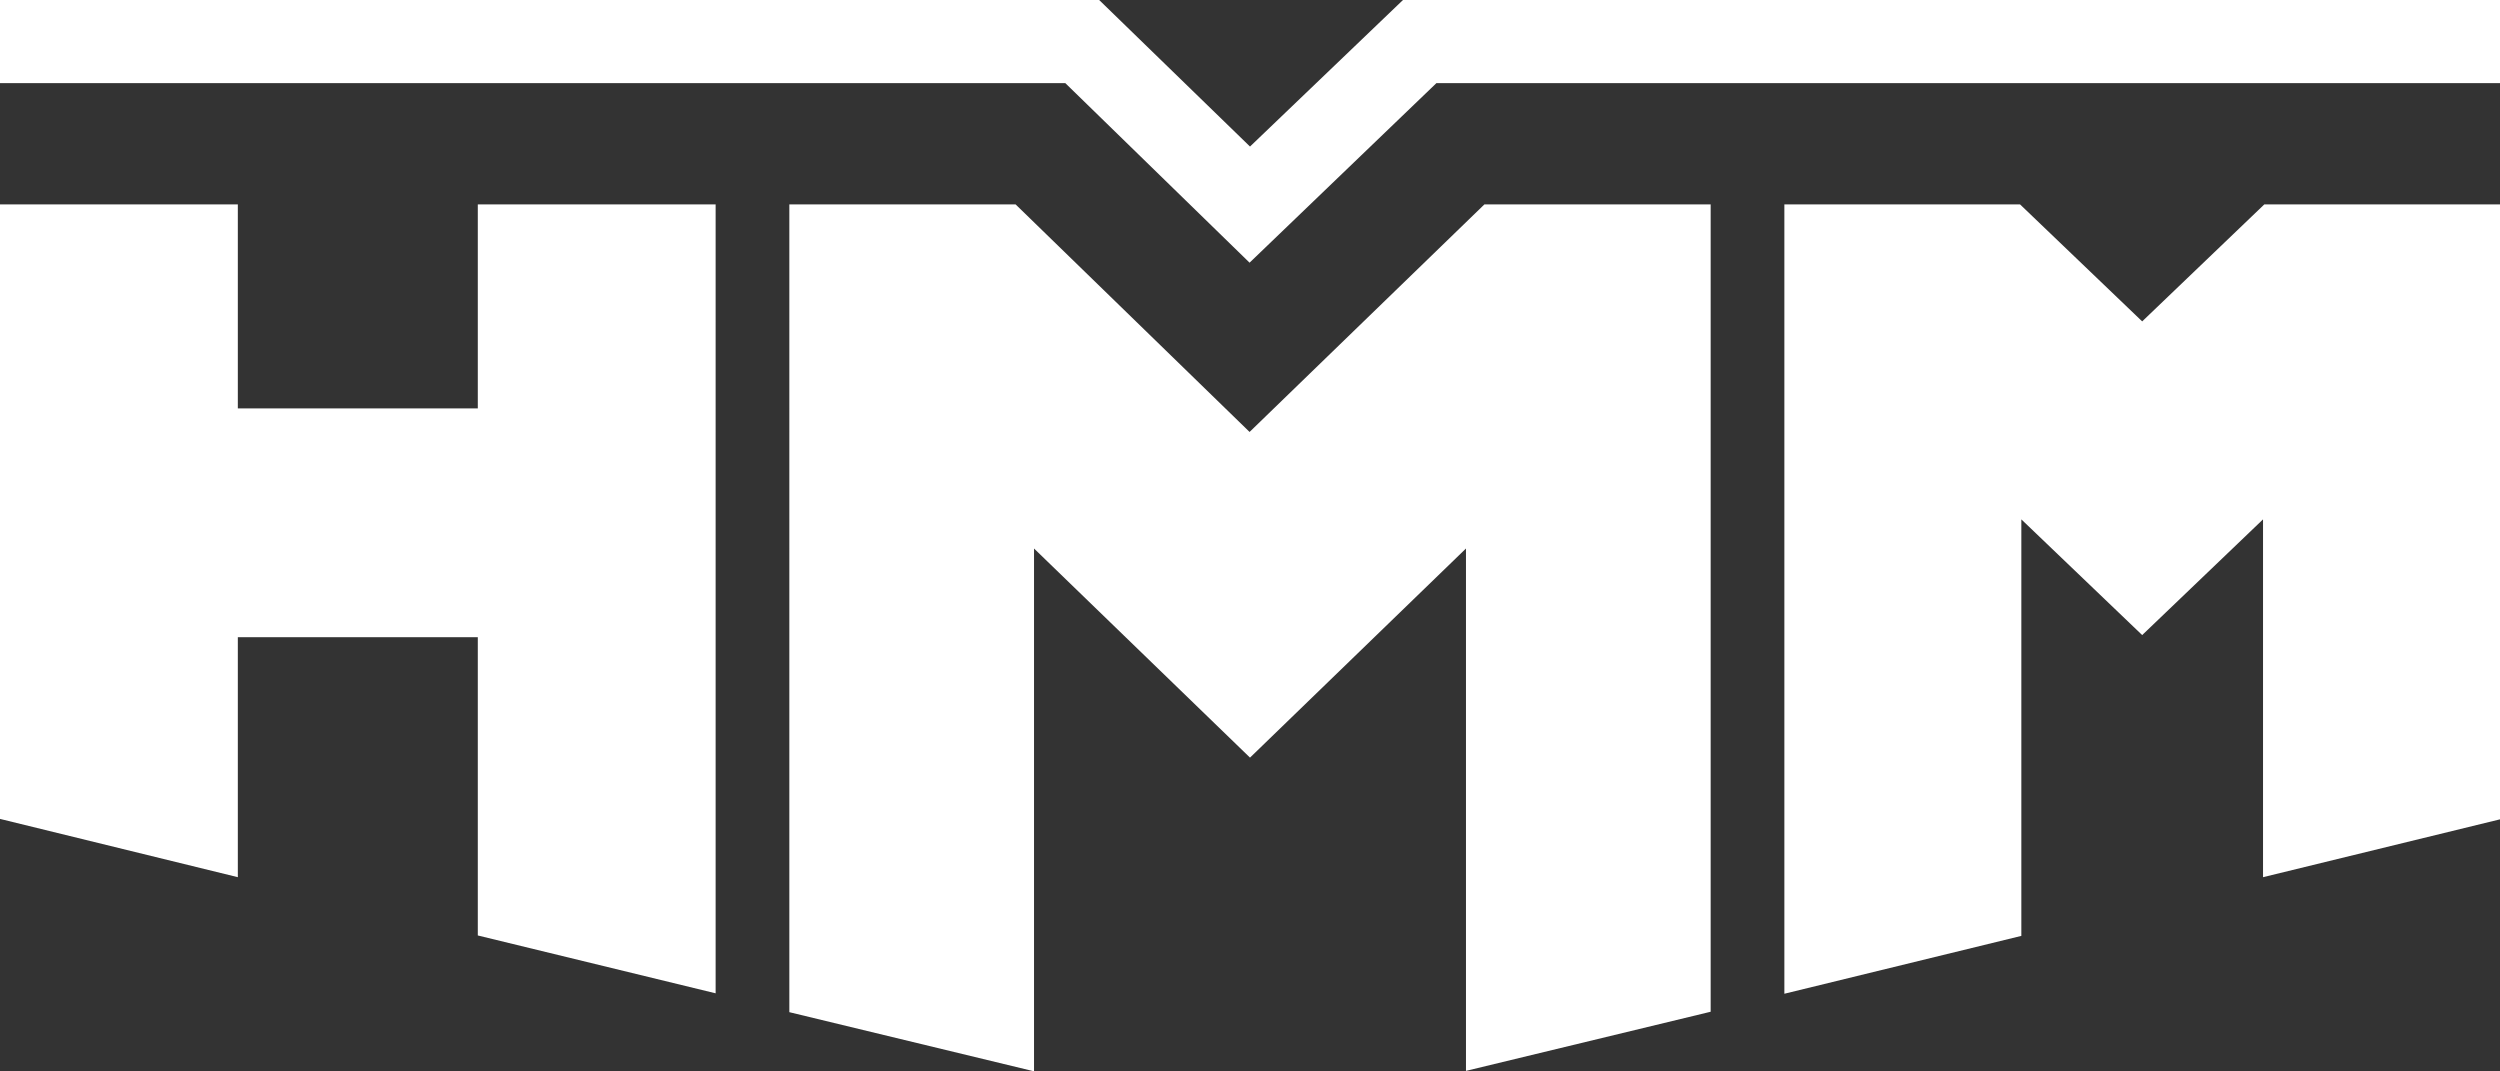
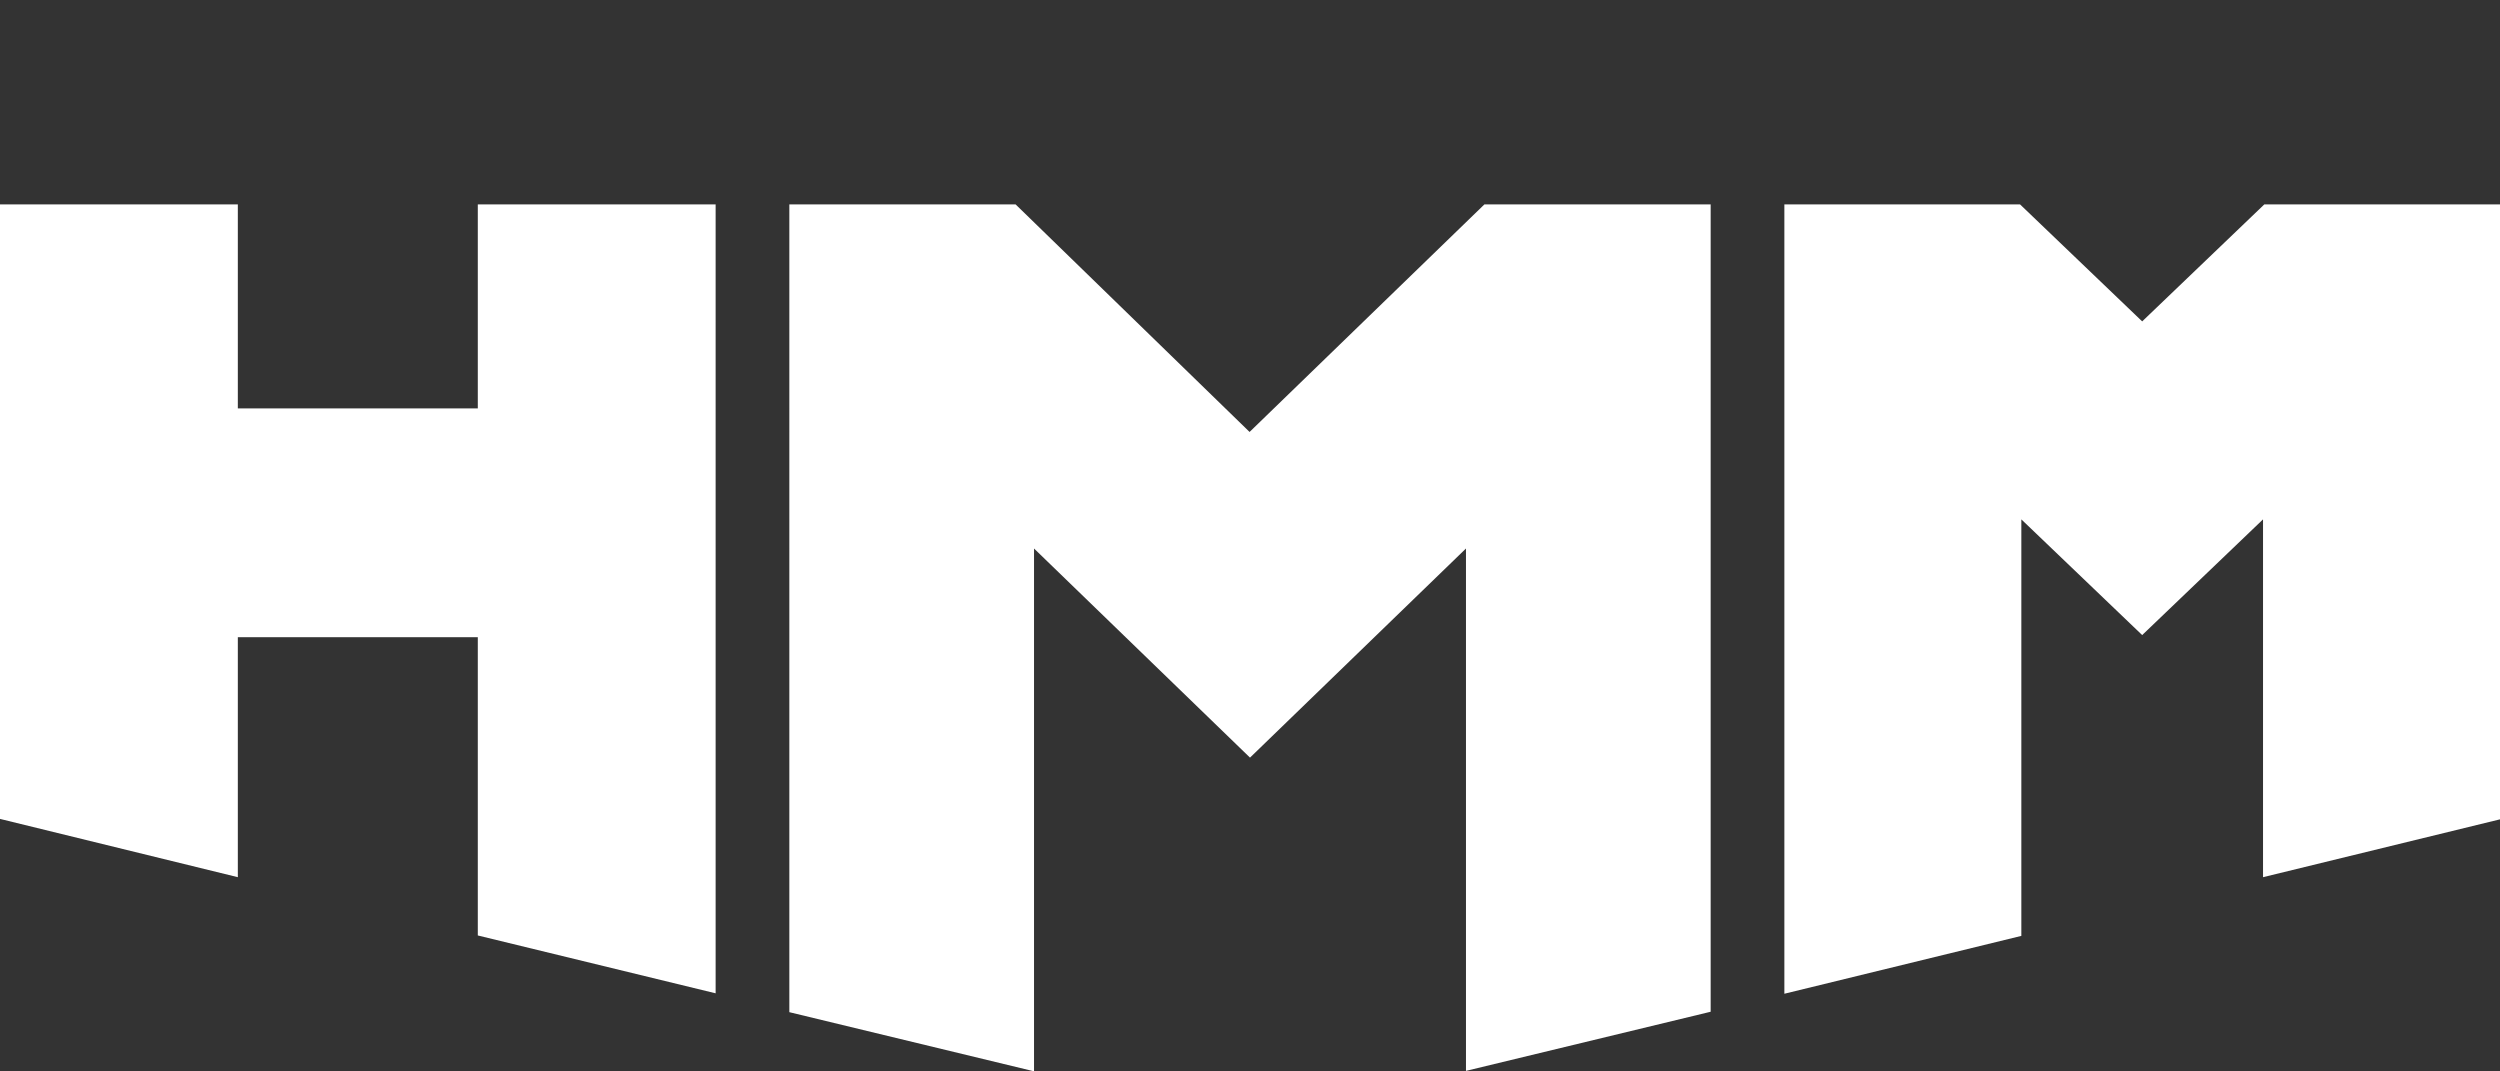
<svg xmlns="http://www.w3.org/2000/svg" version="1.1" id="layer" x="0px" y="0px" viewBox="0 0 583.4 250" style="enable-background:new 0 0 583.4 250;" xml:space="preserve">
  <rect x="0" y="0" width="583.4" height="250" fill="#333333" stroke="none" />
  <style type="text/css">
	.st0{fill:#FFFFFF;}
</style>
  <g>
-     <polygon class="st0" points="291.6,61.3 248.6,19.4 0,19.4 0,0 256.5,0 291.7,34.2 327.4,0 583.4,0 583.4,19.4 335.2,19.4  " />
    <path class="st0" d="M346.4,47.7h52.8v188.4l-57.1,13.8V128l-50.4,48.8L241.3,128v122l-57.1-13.8V47.7h52.8l54.6,53.1L346.4,47.7z    M111.5,95.3h-56V47.7H0v143.4l55.5,13.6v-56h56v69.6l55.5,13.5V47.7h-55.5V95.3z M528.4,47.7l-28.5,27.3l-28.5-27.3h-55v184.2   l55.3-13.5v-97.2l28.2,27l28.2-27v83.5l55.3-13.5V47.7H528.4z" />
  </g>
</svg>